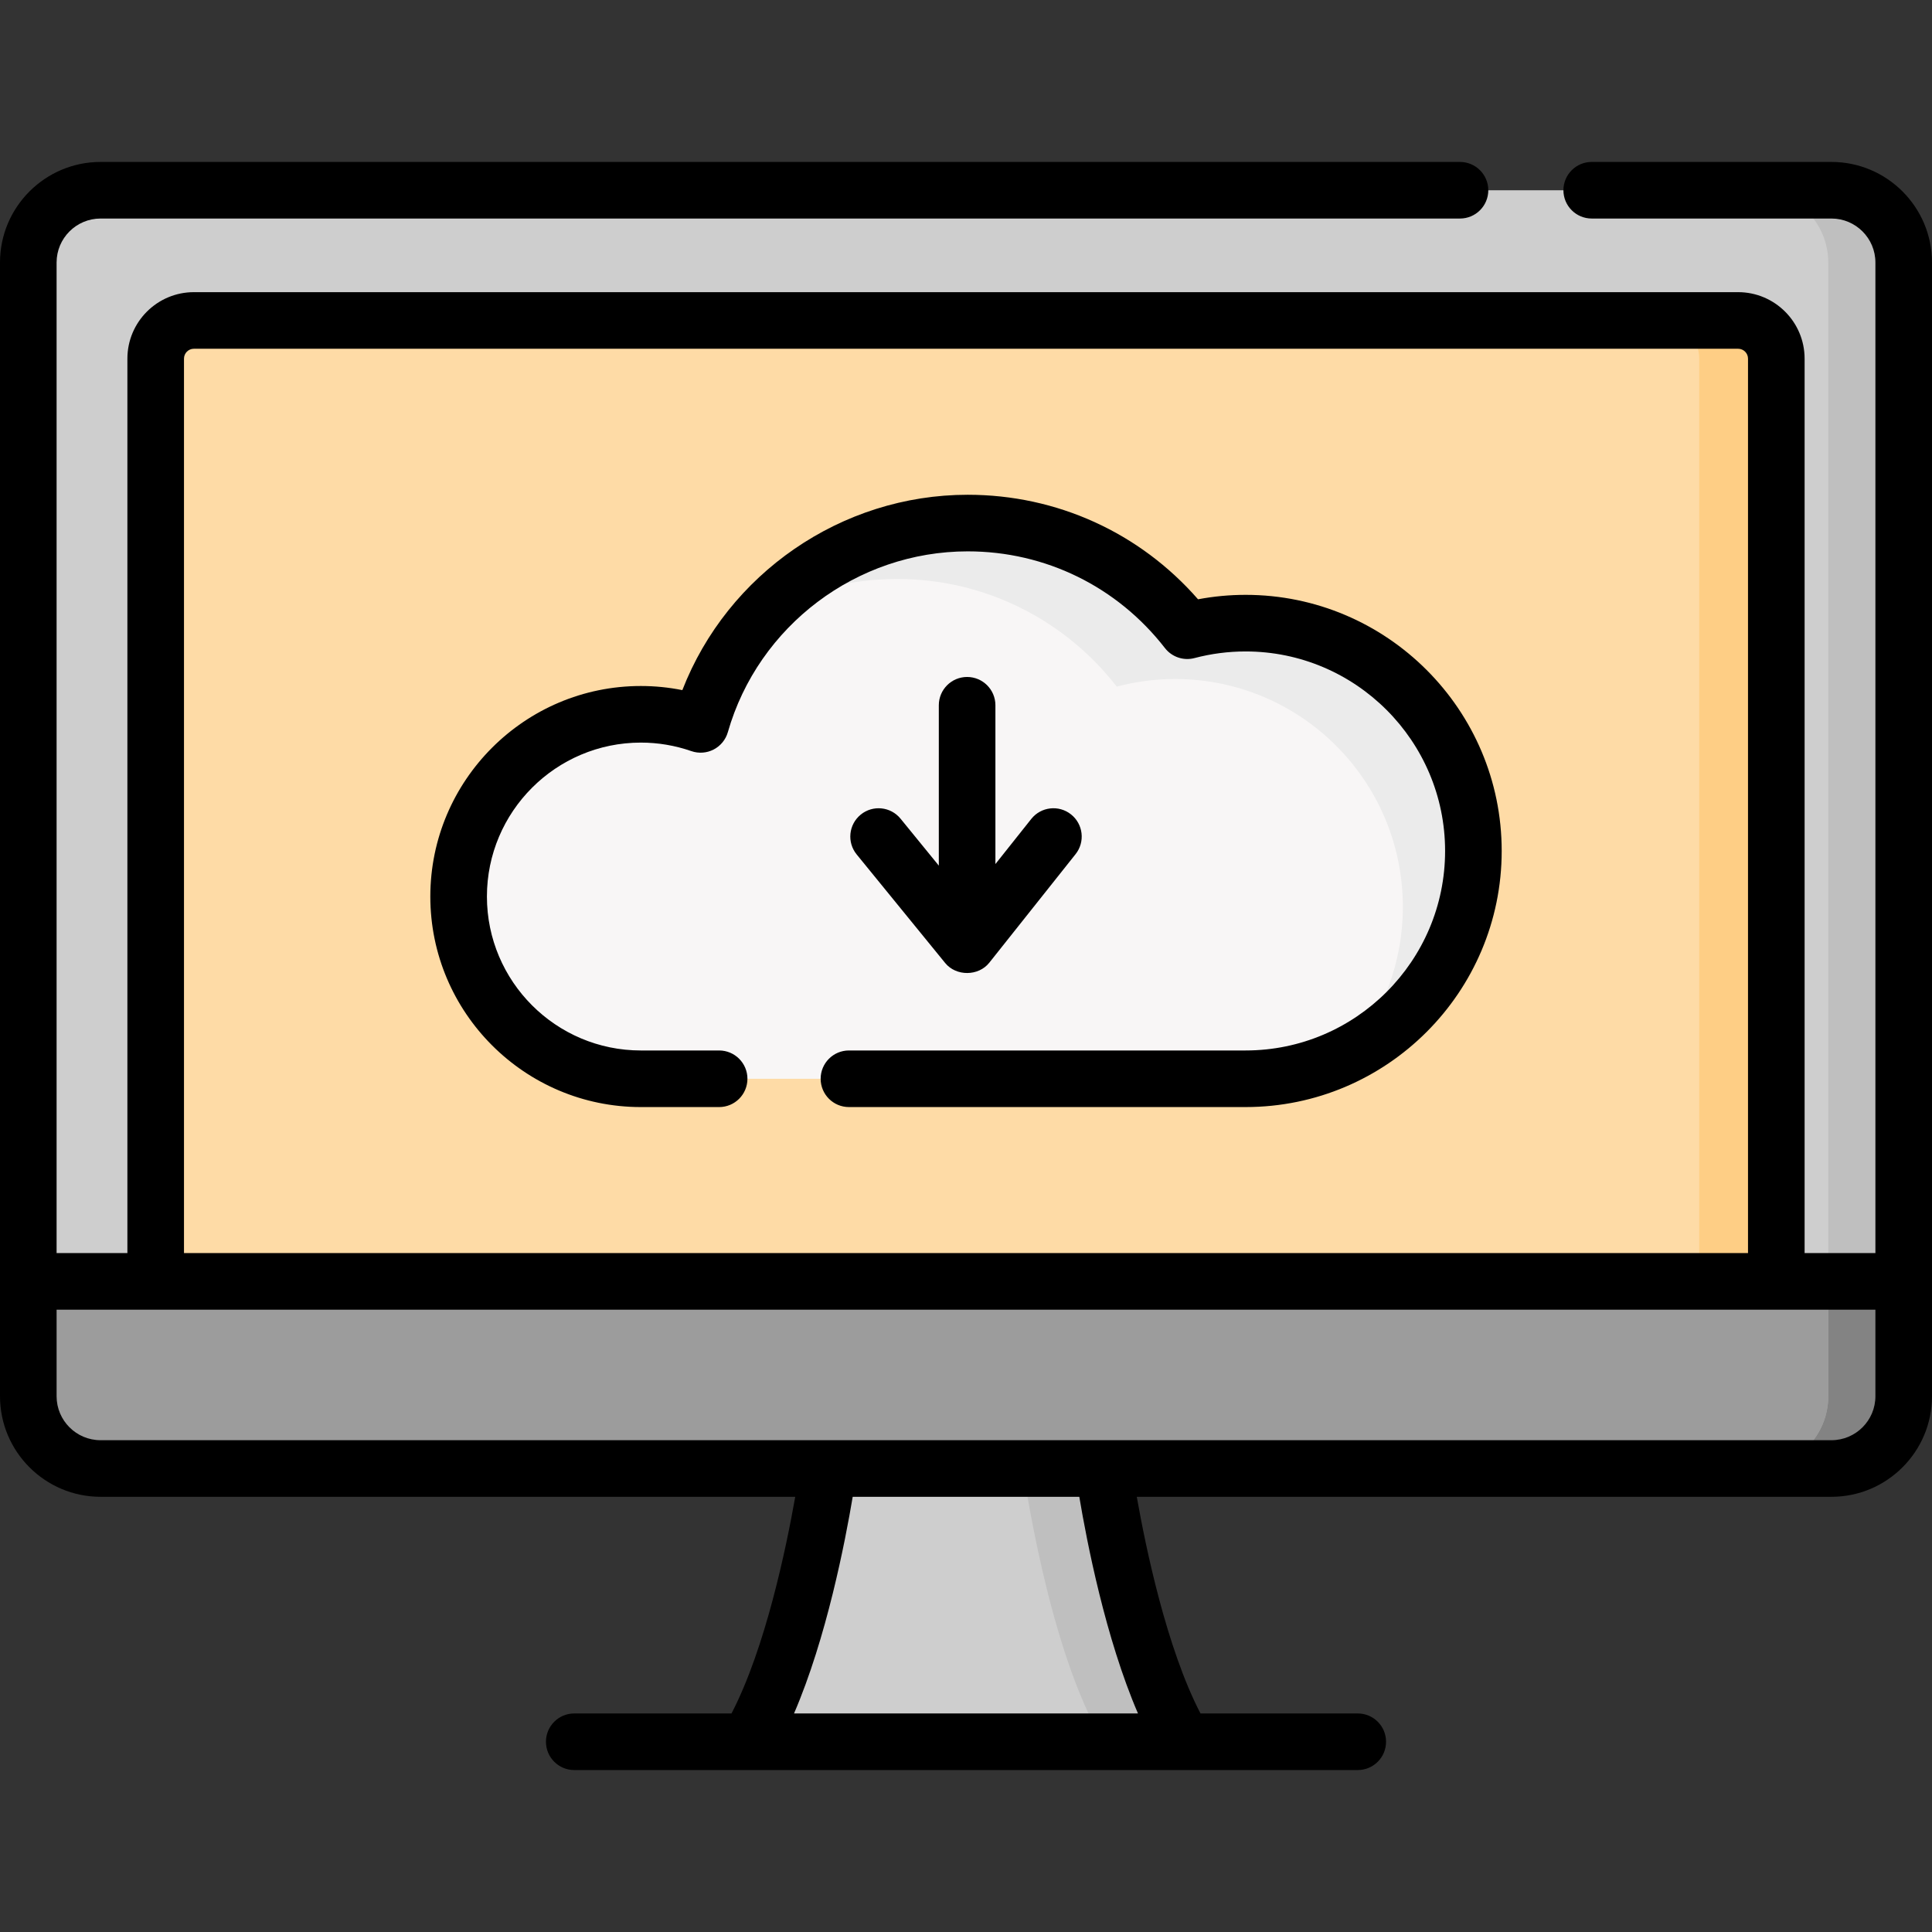
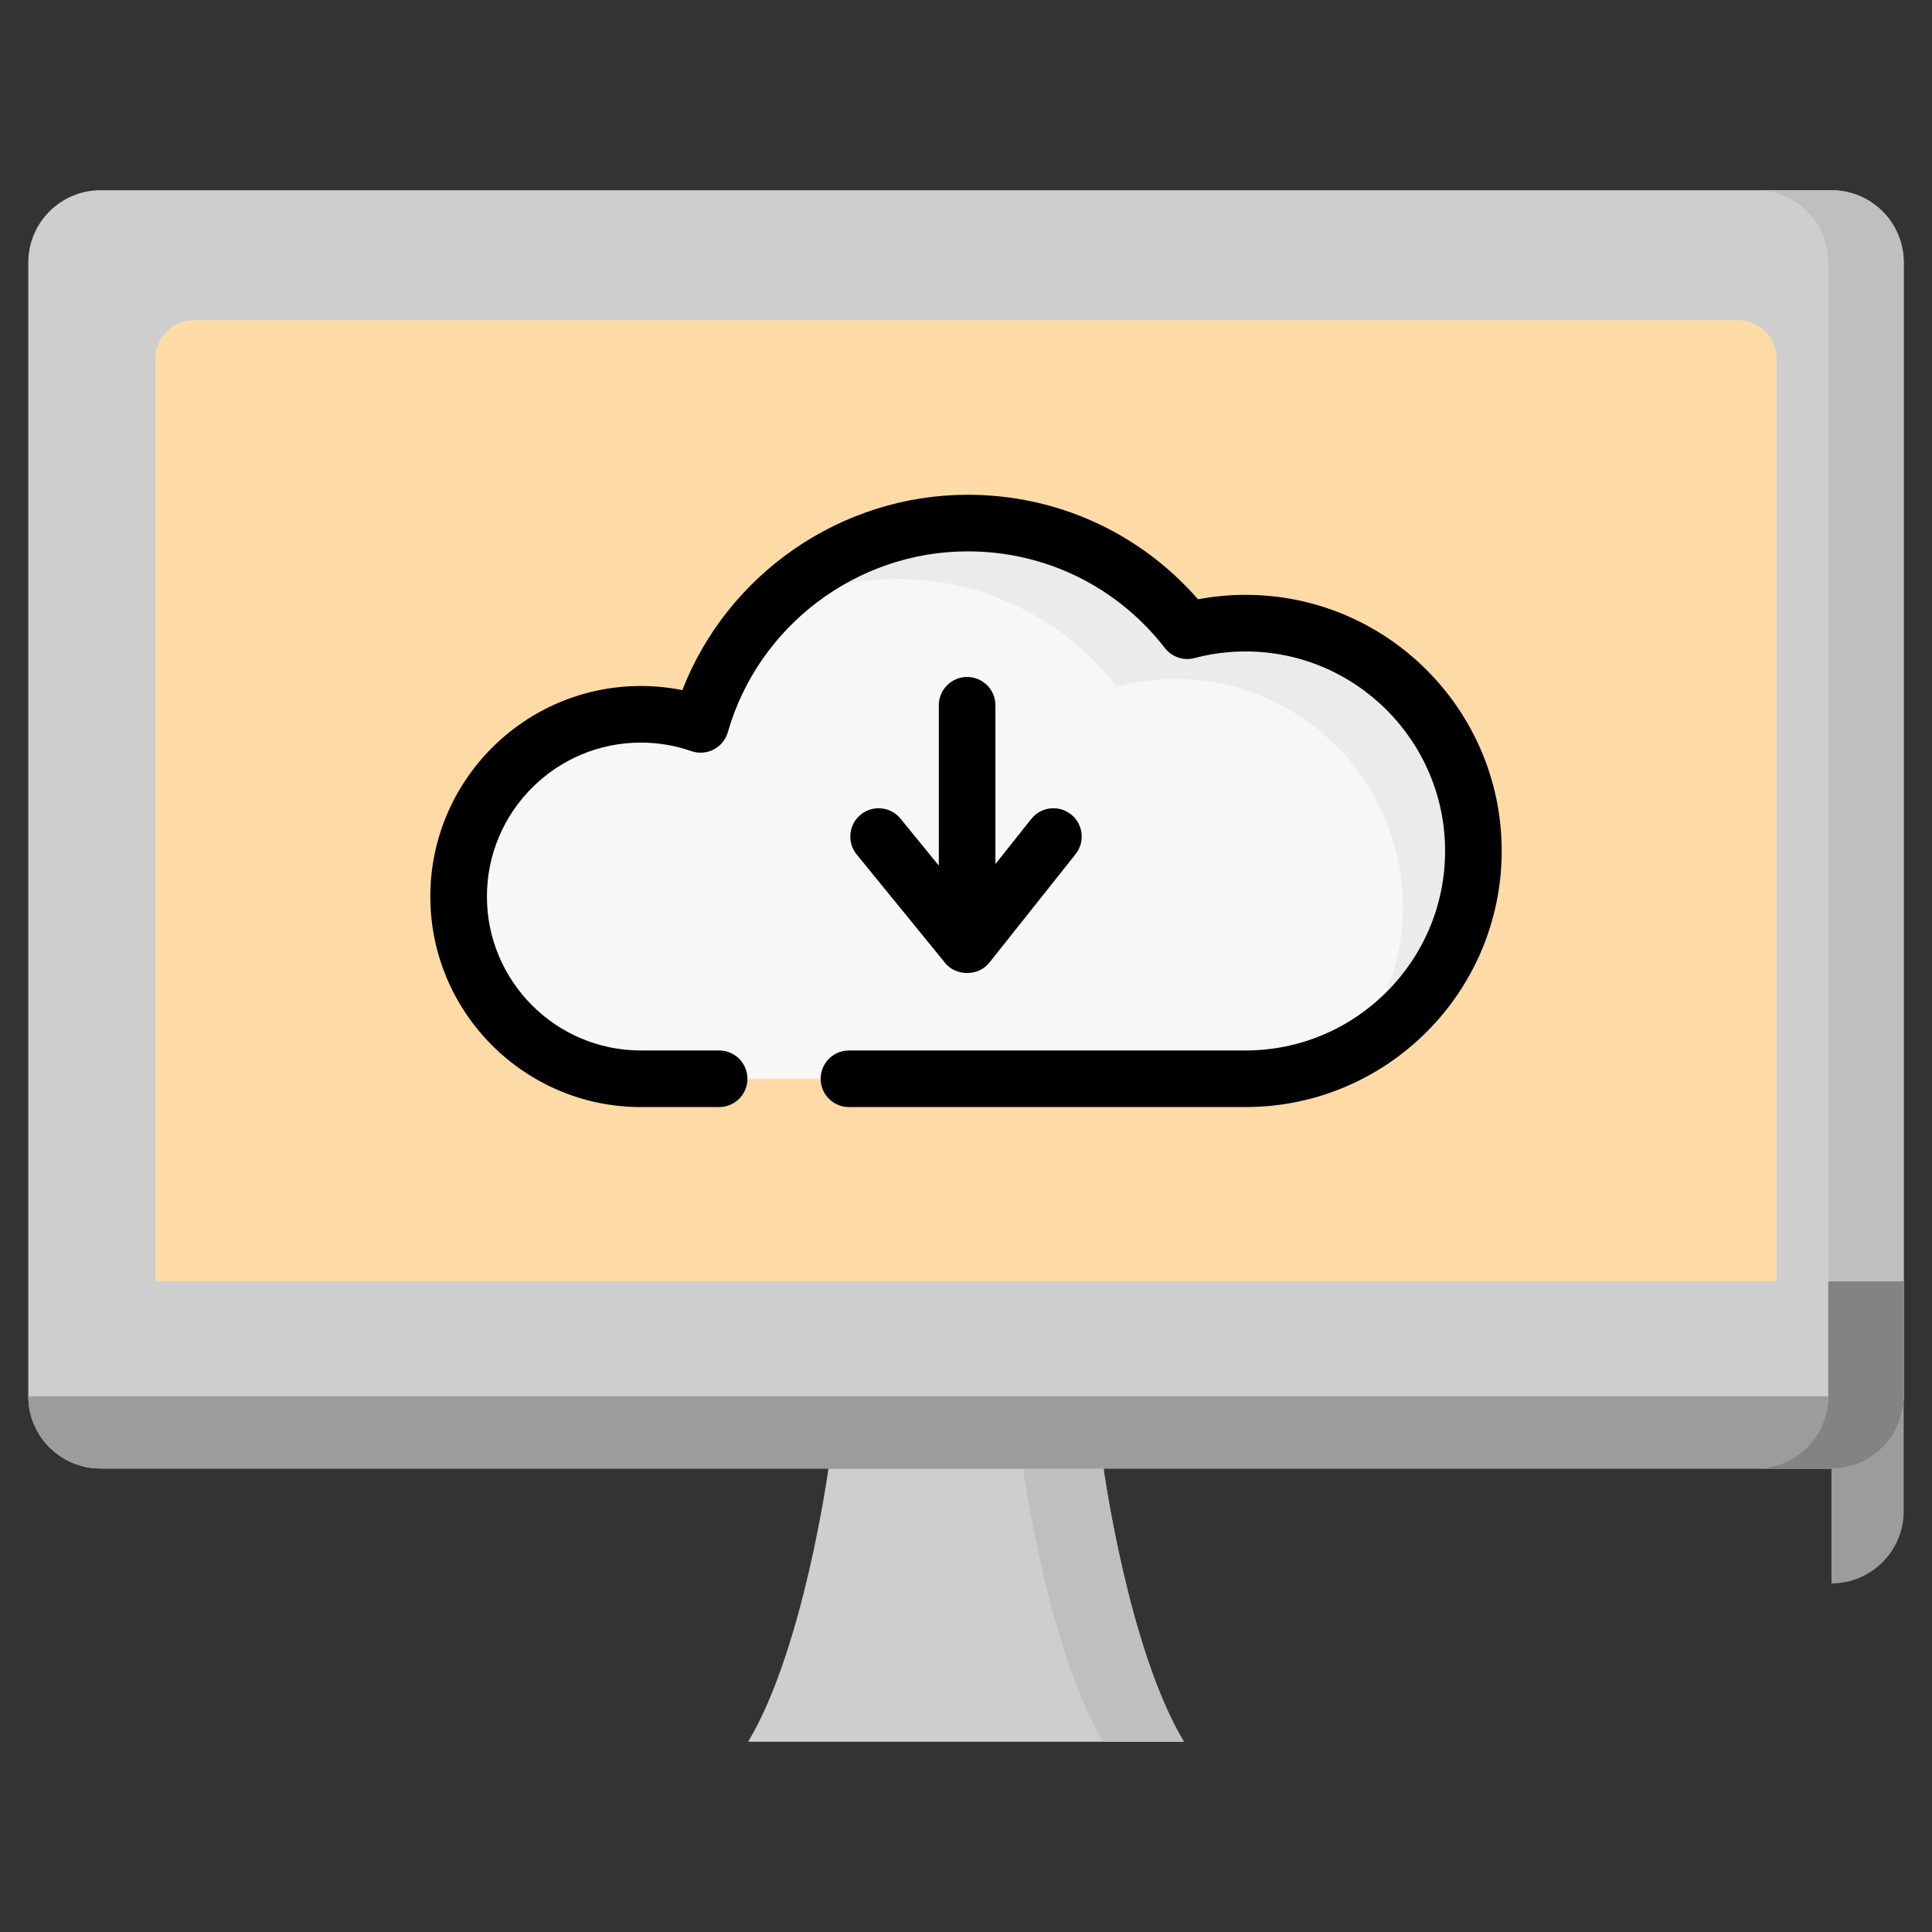
<svg xmlns="http://www.w3.org/2000/svg" id="Capa_1" enable-background="new 0 0 511.95 511.95" height="512" viewBox="0 0 511.95 511.95" width="512">
  <rect x="0" y="0" width="511.95" height="511.95" fill="#333333" stroke="none" />
  <g>
    <g>
      <path d="m292.422 389.131h-36.446-36.446s-6.552 47.907-21.292 72.409h57.738 57.738c-14.741-24.502-21.292-72.409-21.292-72.409z" fill="#cecece" />
    </g>
    <g>
      <path d="m313.714 461.544h-21.326c-14.747-24.505-21.296-72.416-21.296-72.416h21.326c0 .001 6.559 47.911 21.296 72.416z" fill="#bfbfbf" />
    </g>
    <g>
      <path d="m485.307 389.131h-458.664c-10.573 0-19.144-8.571-19.144-19.144v-300.432c0-10.573 8.571-19.144 19.144-19.144h458.664c10.573 0 19.144 8.571 19.144 19.144v300.431c.001 10.573-8.57 19.145-19.144 19.145z" fill="#cecece" />
    </g>
    <g>
-       <path d="m485.307 389.131h-458.664c-10.573 0-19.144-8.571-19.144-19.144v-30.443h496.953v30.443c0 10.572-8.571 19.144-19.145 19.144z" fill="#9c9c9c" />
+       <path d="m485.307 389.131h-458.664c-10.573 0-19.144-8.571-19.144-19.144h496.953v30.443c0 10.572-8.571 19.144-19.145 19.144z" fill="#9c9c9c" />
    </g>
    <g>
      <path d="m504.456 69.553v300.43c0 10.578-8.578 19.146-19.146 19.146h-19.996c10.568 0 19.146-8.568 19.146-19.146v-300.43c0-10.568-8.578-19.146-19.146-19.146h19.996c10.567-.001 19.146 8.578 19.146 19.146z" fill="#bfbfbf" />
    </g>
    <g>
      <path d="m504.456 339.549v30.434c0 10.578-8.578 19.146-19.146 19.146h-19.996c10.568 0 19.146-8.568 19.146-19.146v-30.434z" fill="#838383" />
    </g>
    <g>
      <path d="m470.694 339.544h-429.438v-244.513c0-5.586 4.528-10.114 10.114-10.114h409.21c5.586 0 10.114 4.528 10.114 10.114z" fill="#f8f6f6" />
    </g>
    <g>
      <path d="m470.694 339.544h-429.438v-244.513c0-5.586 4.528-10.114 10.114-10.114h409.21c5.586 0 10.114 4.528 10.114 10.114z" fill="#fedba6" />
    </g>
    <g>
-       <path d="m470.692 95.027v244.521h-20.426v-244.521c0-5.579-4.529-10.108-10.118-10.108h20.436c5.579 0 10.108 4.529 10.108 10.108z" fill="#fece85" />
-     </g>
+       </g>
    <g>
      <path d="m330.06 285.857c33.339 0 60.366-27.027 60.366-60.366s-27.027-60.366-60.366-60.366c-5.342 0-10.519.702-15.452 2.004-13.47-17.349-34.511-28.526-58.175-28.526-33.626 0-61.967 22.551-70.776 53.348-4.964-1.724-10.29-2.672-15.841-2.672-26.669 0-48.289 21.62-48.289 48.289s21.62 48.289 48.289 48.289z" fill="#f8f6f6" />
    </g>
    <g>
      <path d="m390.43 225.491c0 23.485-13.407 43.831-32.983 53.799 8.918-10.518 14.287-24.125 14.287-38.992 0-33.333-27.025-60.368-60.368-60.368-5.339 0-10.518.71-15.447 2.01-13.467-17.347-34.513-28.524-58.178-28.524-12.977 0-25.165 3.359-35.743 9.248 13.467-14.787 32.863-24.065 54.439-24.065 23.665 0 44.701 11.178 58.168 28.534 4.939-1.31 10.108-2.01 15.457-2.01 33.334 0 60.368 27.025 60.368 60.368z" fill="#ebebeb" />
    </g>
    <g>
-       <path d="m485.307 42.912h-63.528c-4.142 0-7.498 3.357-7.498 7.498s3.357 7.498 7.498 7.498h63.528c6.422 0 11.646 5.225 11.646 11.646v262.49h-18.761v-237.013c0-9.712-7.901-17.613-17.613-17.613h-409.208c-9.712 0-17.613 7.901-17.613 17.613v237.014h-18.761v-262.49c0-6.422 5.225-11.646 11.646-11.646h360.232c4.142 0 7.499-3.357 7.499-7.498s-3.357-7.498-7.499-7.498h-360.232c-14.691-.001-26.643 11.951-26.643 26.642v300.431c0 14.69 11.952 26.642 26.643 26.642h184.08c-2.384 13.527-7.907 40.152-16.886 57.412h-41.671c-4.141 0-7.498 3.357-7.498 7.498s3.357 7.499 7.498 7.499h207.618c4.142 0 7.499-3.357 7.499-7.499s-3.357-7.498-7.499-7.498h-41.671c-8.966-17.243-14.496-43.88-16.883-57.412h184.077c14.691 0 26.643-11.952 26.643-26.642v-300.431c0-14.691-11.951-26.643-26.643-26.643zm-436.552 52.119c0-1.442 1.174-2.616 2.616-2.616h409.209c1.442 0 2.616 1.174 2.616 2.616v237.014h-414.441zm252.792 359.01h-91.144c8.605-19.951 13.567-45.564 15.55-57.412h60.046c1.982 11.848 6.944 37.461 15.548 57.412zm195.406-84.054c0 6.422-5.225 11.645-11.646 11.645h-458.664c-6.422 0-11.646-5.224-11.646-11.645v-22.945h481.956z" />
      <path d="m330.06 157.626c-4.229 0-8.449.394-12.599 1.177-15.432-17.662-37.411-27.698-61.027-27.698-33.53 0-63.638 20.949-75.623 51.768-3.611-.726-7.287-1.093-10.994-1.093-30.761 0-55.788 25.026-55.788 55.788s25.026 55.788 55.788 55.788h20.742c4.141 0 7.499-3.357 7.499-7.498 0-4.142-3.357-7.499-7.499-7.499h-20.742c-22.492 0-40.791-18.299-40.791-40.791s18.299-40.791 40.791-40.791c4.565 0 9.067.76 13.382 2.257 1.948.677 4.087.52 5.916-.429 1.829-.95 3.186-2.611 3.753-4.593 8.069-28.209 34.208-47.911 63.566-47.911 20.563 0 39.609 9.34 52.253 25.626 1.845 2.375 4.93 3.42 7.837 2.651 4.412-1.165 8.967-1.755 13.536-1.755 29.151 0 52.868 23.717 52.868 52.868s-23.717 52.867-52.868 52.867h-105.102c-4.141 0-7.499 3.357-7.499 7.499s3.357 7.498 7.499 7.498h105.102c37.421 0 67.865-30.444 67.865-67.864 0-37.421-30.444-67.865-67.865-67.865z" />
      <path d="m256.269 179.386c-4.141 0-7.498 3.357-7.498 7.498v42.495l-10.143-12.443c-2.617-3.209-7.34-3.691-10.55-1.074s-3.691 7.34-1.074 10.551c0 0 23.344 28.636 23.453 28.771 2.909 3.568 8.825 3.522 11.683-.072l22.869-28.772c2.577-3.243 2.038-7.959-1.204-10.536-3.243-2.578-7.959-2.038-10.536 1.204l-9.501 11.953v-42.077c0-4.141-3.357-7.498-7.499-7.498z" />
    </g>
  </g>
</svg>